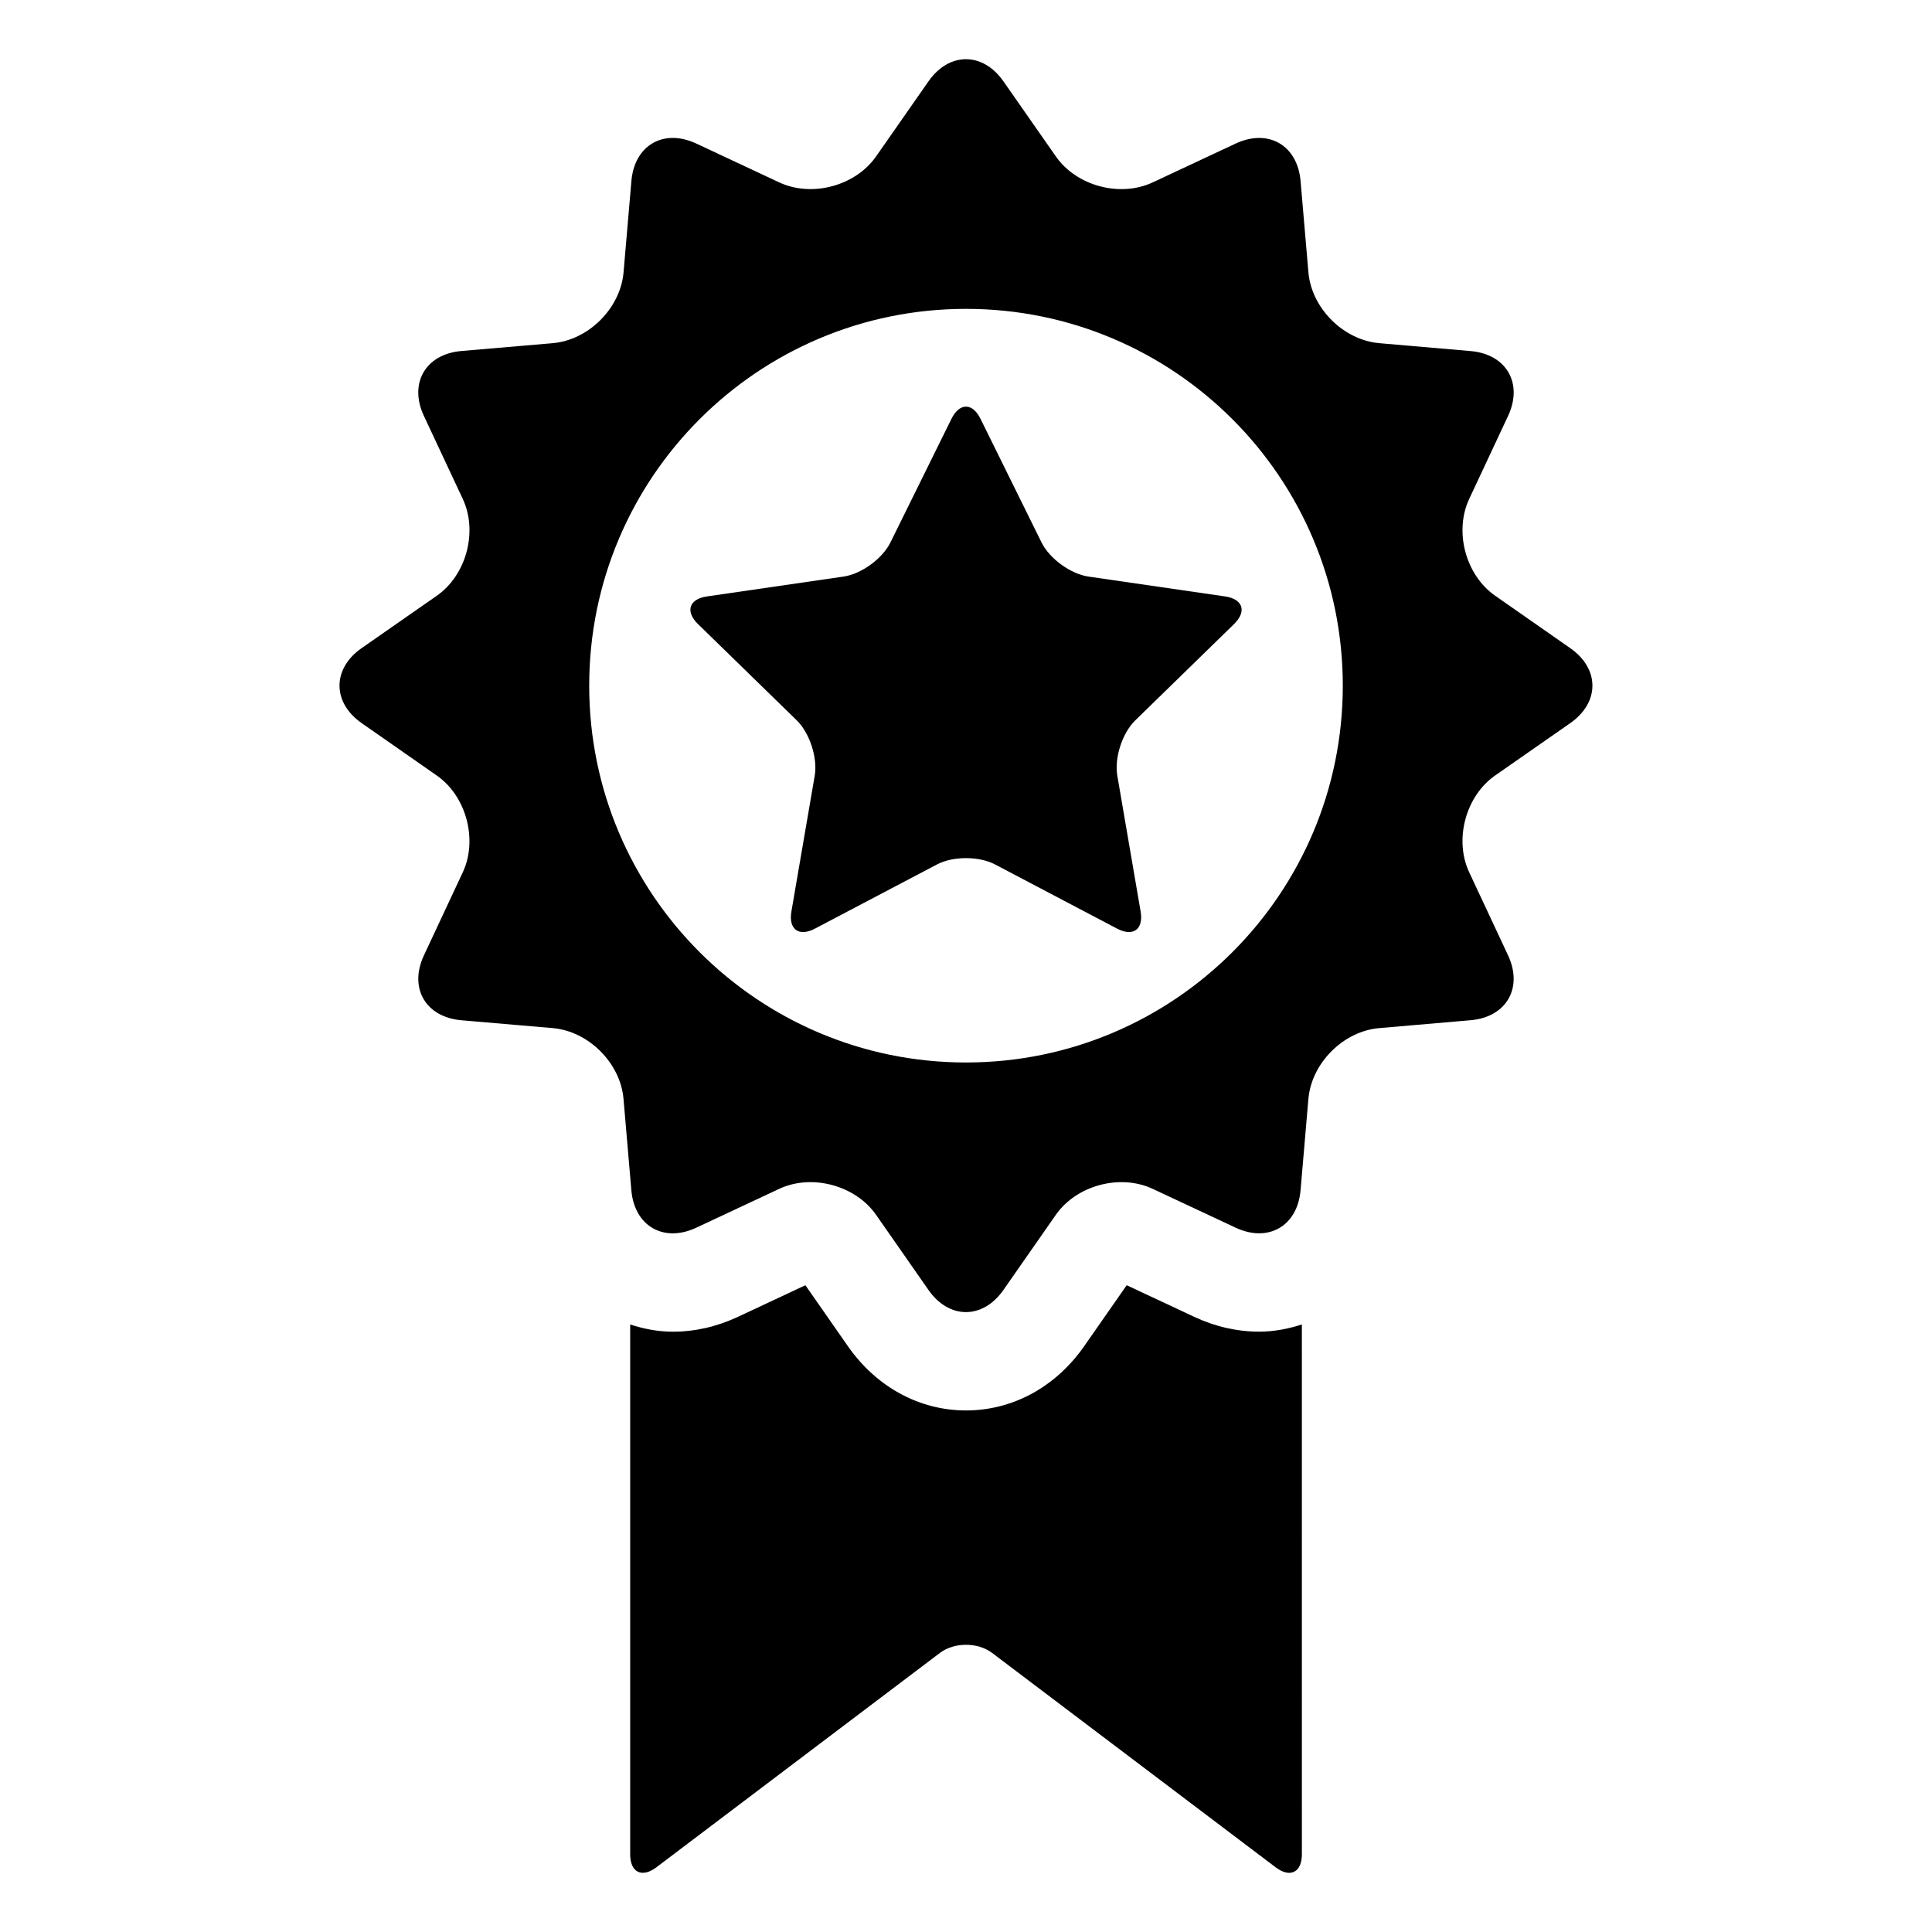
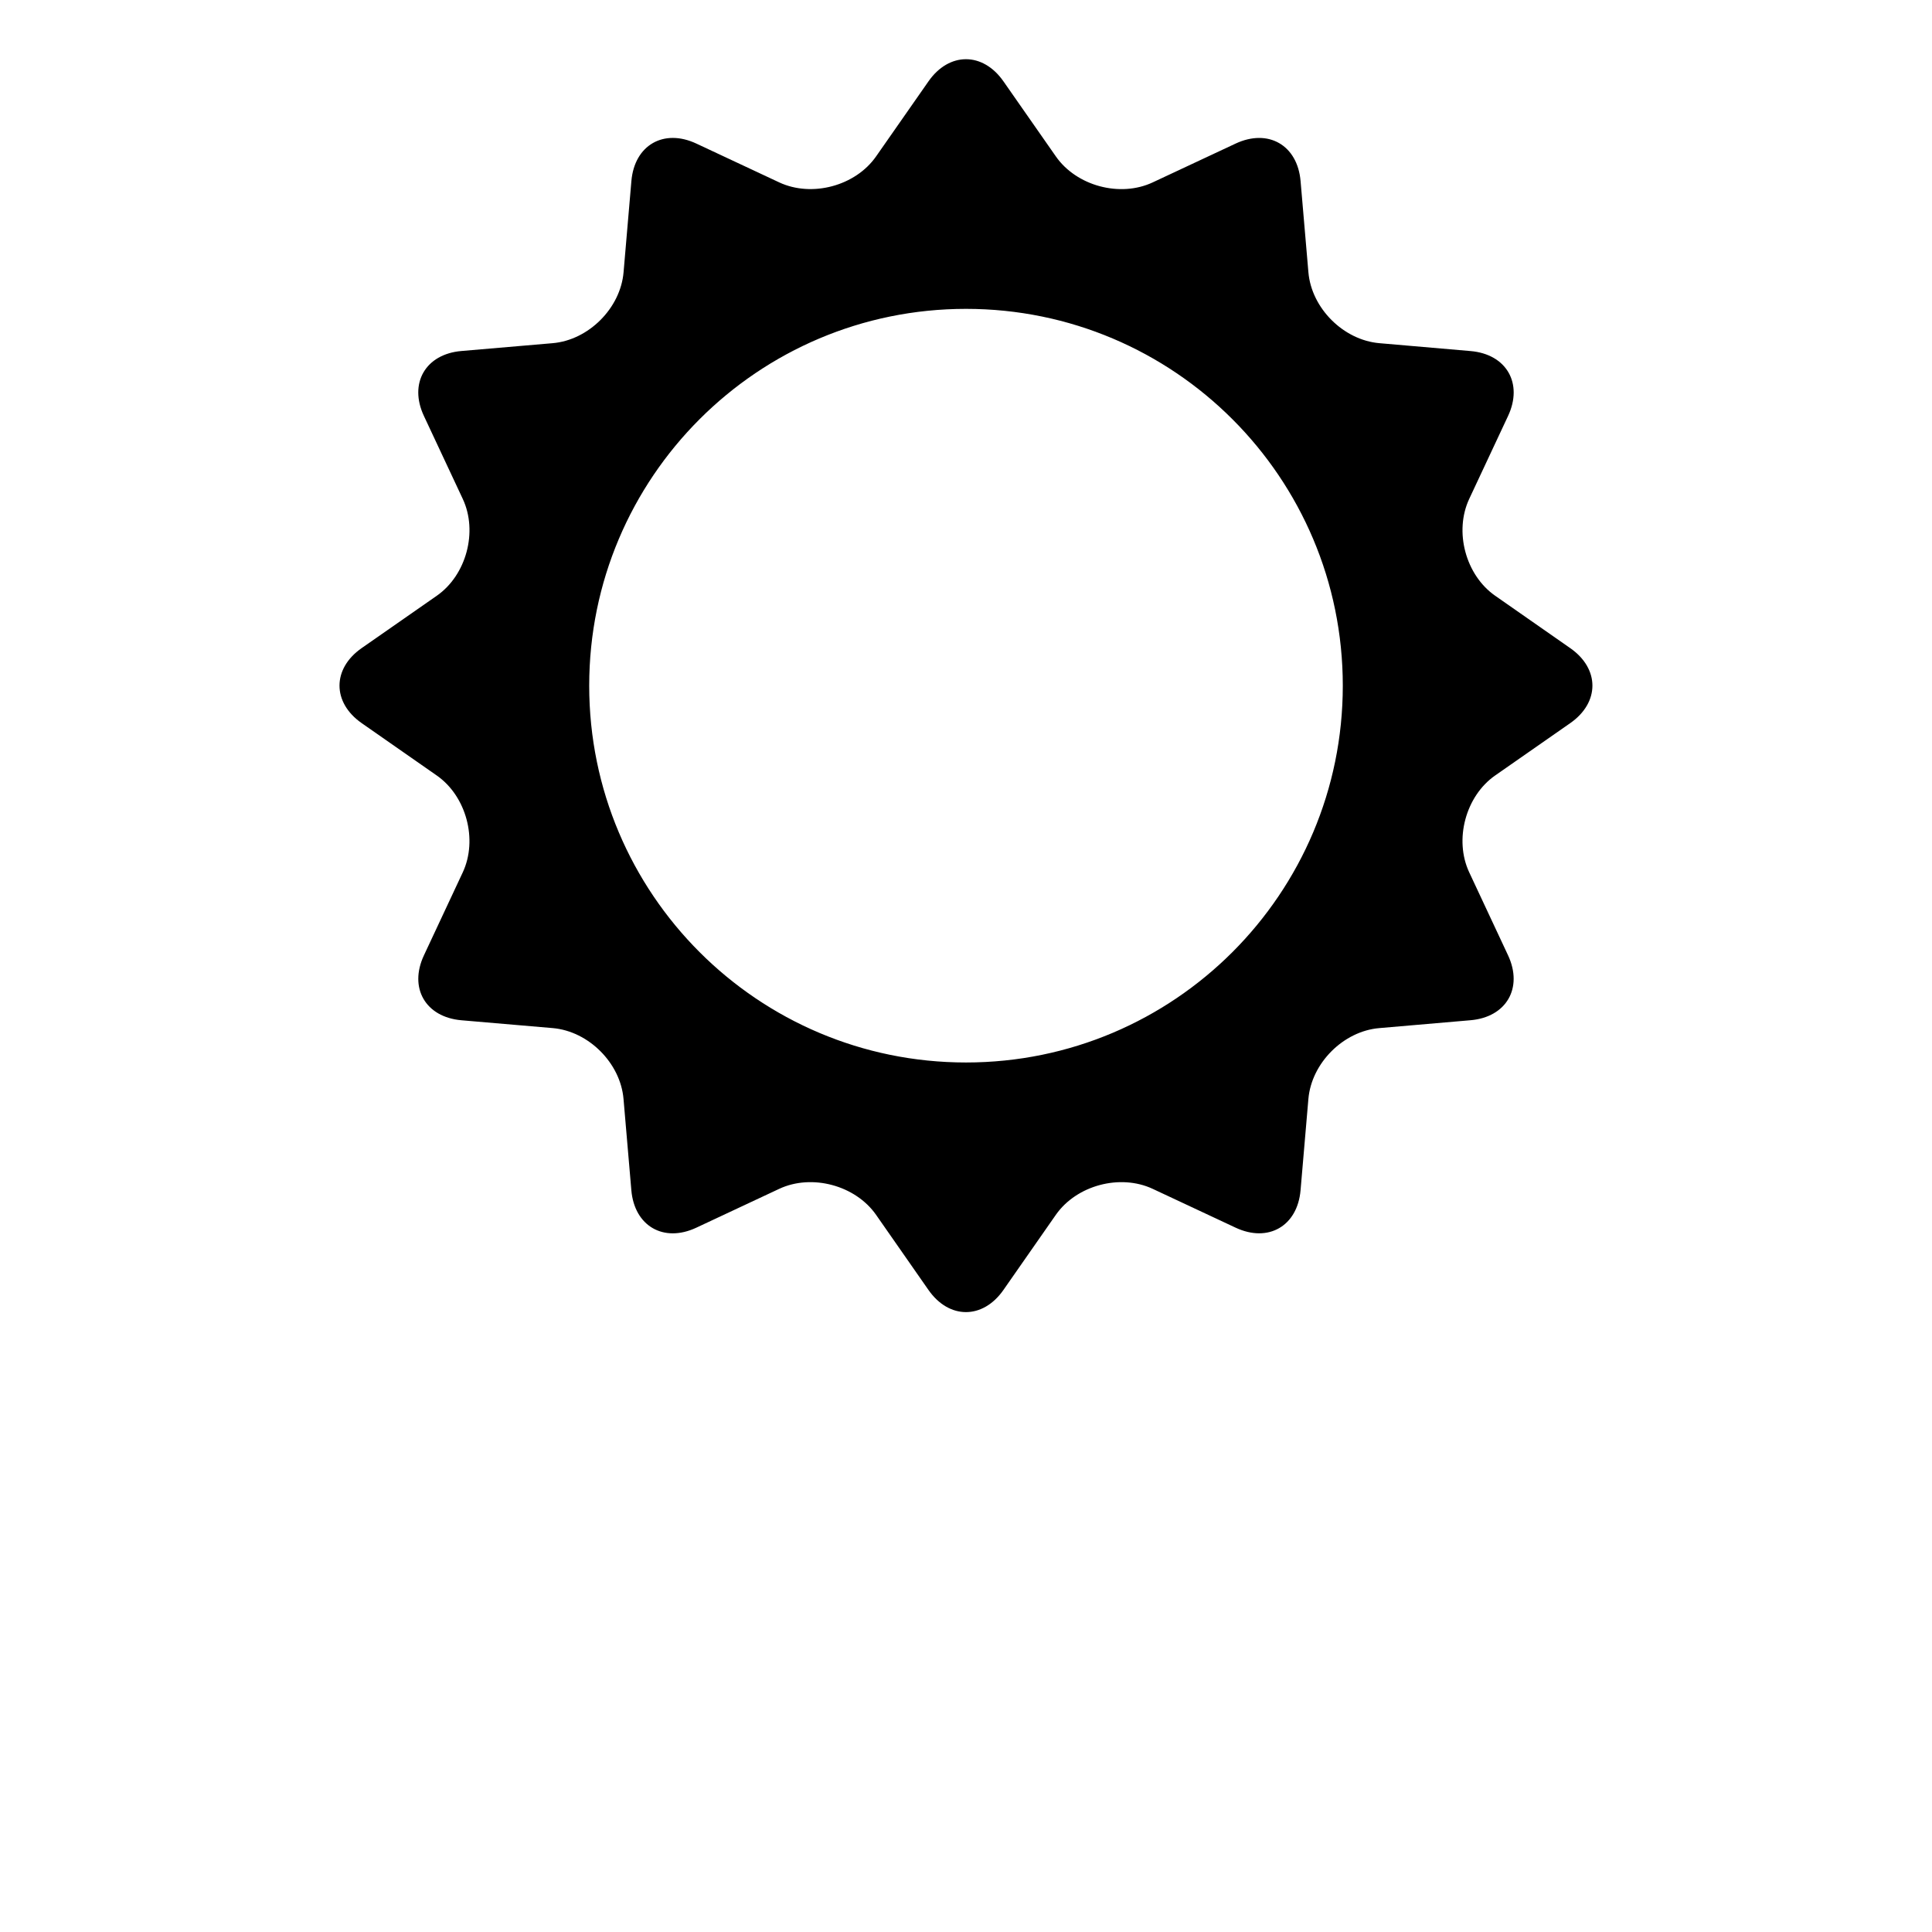
<svg xmlns="http://www.w3.org/2000/svg" fill="#000000" width="800px" height="800px" version="1.1" viewBox="144 144 512 512">
  <g>
-     <path d="m477.7 496.9c-5.863 0-11.68-1.328-17.27-3.949l-17.844-8.352-11.273 16.164c-7.547 10.812-18.953 17.02-31.309 17.02-12.344 0-23.75-6.207-31.297-17.02l-11.273-16.164-17.844 8.363c-5.602 2.621-11.418 3.949-17.281 3.949-3.988 0-7.738-0.754-11.305-1.906v140.42c0 4.777 3.113 6.316 6.922 3.445l75.148-56.82c3.809-2.883 10.047-2.883 13.855 0l75.148 56.82c3.809 2.883 6.934 1.328 6.934-3.445l-0.008-140.43c-3.566 1.148-7.312 1.906-11.305 1.906z" />
    <path d="m560.14 315.77-19.91-13.895c-7.828-5.461-10.922-17.008-6.871-25.664l10.289-21.965c4.051-8.645-0.422-16.395-9.934-17.211l-24.18-2.09c-9.523-0.828-17.977-9.27-18.793-18.793l-2.074-24.16c-0.816-9.523-8.555-13.984-17.211-9.945l-21.977 10.289c-8.645 4.051-20.191 0.957-25.664-6.883l-13.887-19.891c-5.461-7.828-14.41-7.828-19.871 0l-13.887 19.891c-5.461 7.828-17.008 10.922-25.664 6.883l-21.969-10.289c-8.656-4.051-16.395 0.422-17.211 9.934l-2.074 24.172c-0.816 9.523-9.273 17.977-18.793 18.793l-24.184 2.074c-9.512 0.816-13.984 8.566-9.934 17.211l10.297 21.984c4.051 8.645 0.957 20.203-6.883 25.664l-19.91 13.875c-7.828 5.461-7.828 14.41 0 19.879l19.91 13.887c7.828 5.461 10.922 17.008 6.883 25.664l-10.289 21.984c-4.051 8.645 0.414 16.383 9.926 17.211l24.184 2.074c9.523 0.816 17.977 9.27 18.781 18.781l2.074 24.184c0.816 9.512 8.566 13.984 17.211 9.934l21.977-10.297c8.645-4.039 20.191-0.945 25.664 6.883l13.887 19.91c5.461 7.828 14.41 7.828 19.871 0l13.887-19.91c5.473-7.828 17.02-10.922 25.664-6.883l21.977 10.289c8.656 4.051 16.395-0.422 17.211-9.934l2.074-24.172c0.816-9.512 9.27-17.977 18.793-18.781l24.172-2.086c9.523-0.816 13.984-8.566 9.945-17.211l-10.289-21.984c-4.051-8.645-0.957-20.203 6.871-25.664l19.902-13.875c7.836-5.461 7.836-14.406 0.008-19.867zm-160.14 109.8c-55.148 0-99.855-44.719-99.855-99.855 0-55.156 44.707-99.863 99.855-99.863 55.156 0 99.855 44.719 99.855 99.863 0 55.141-44.711 99.855-99.855 99.855z" />
-     <path d="m432.46 296.8c-4.727-0.684-10.316-4.746-12.434-9.027l-16.191-32.797c-2.106-4.281-5.57-4.281-7.68 0l-16.191 32.797c-2.106 4.281-7.707 8.352-12.426 9.027l-36.203 5.262c-4.727 0.684-5.793 3.981-2.367 7.316l26.188 25.531c3.414 3.336 5.551 9.914 4.758 14.621l-6.188 36.051c-0.805 4.707 1.996 6.742 6.227 4.523l32.363-17.02c4.223-2.227 11.145-2.227 15.375 0l32.363 17.02c4.231 2.215 7.023 0.191 6.227-4.523l-6.188-36.051c-0.805-4.707 1.328-11.285 4.758-14.621l26.188-25.531c3.414-3.336 2.359-6.621-2.367-7.316z" />
  </g>
</svg>